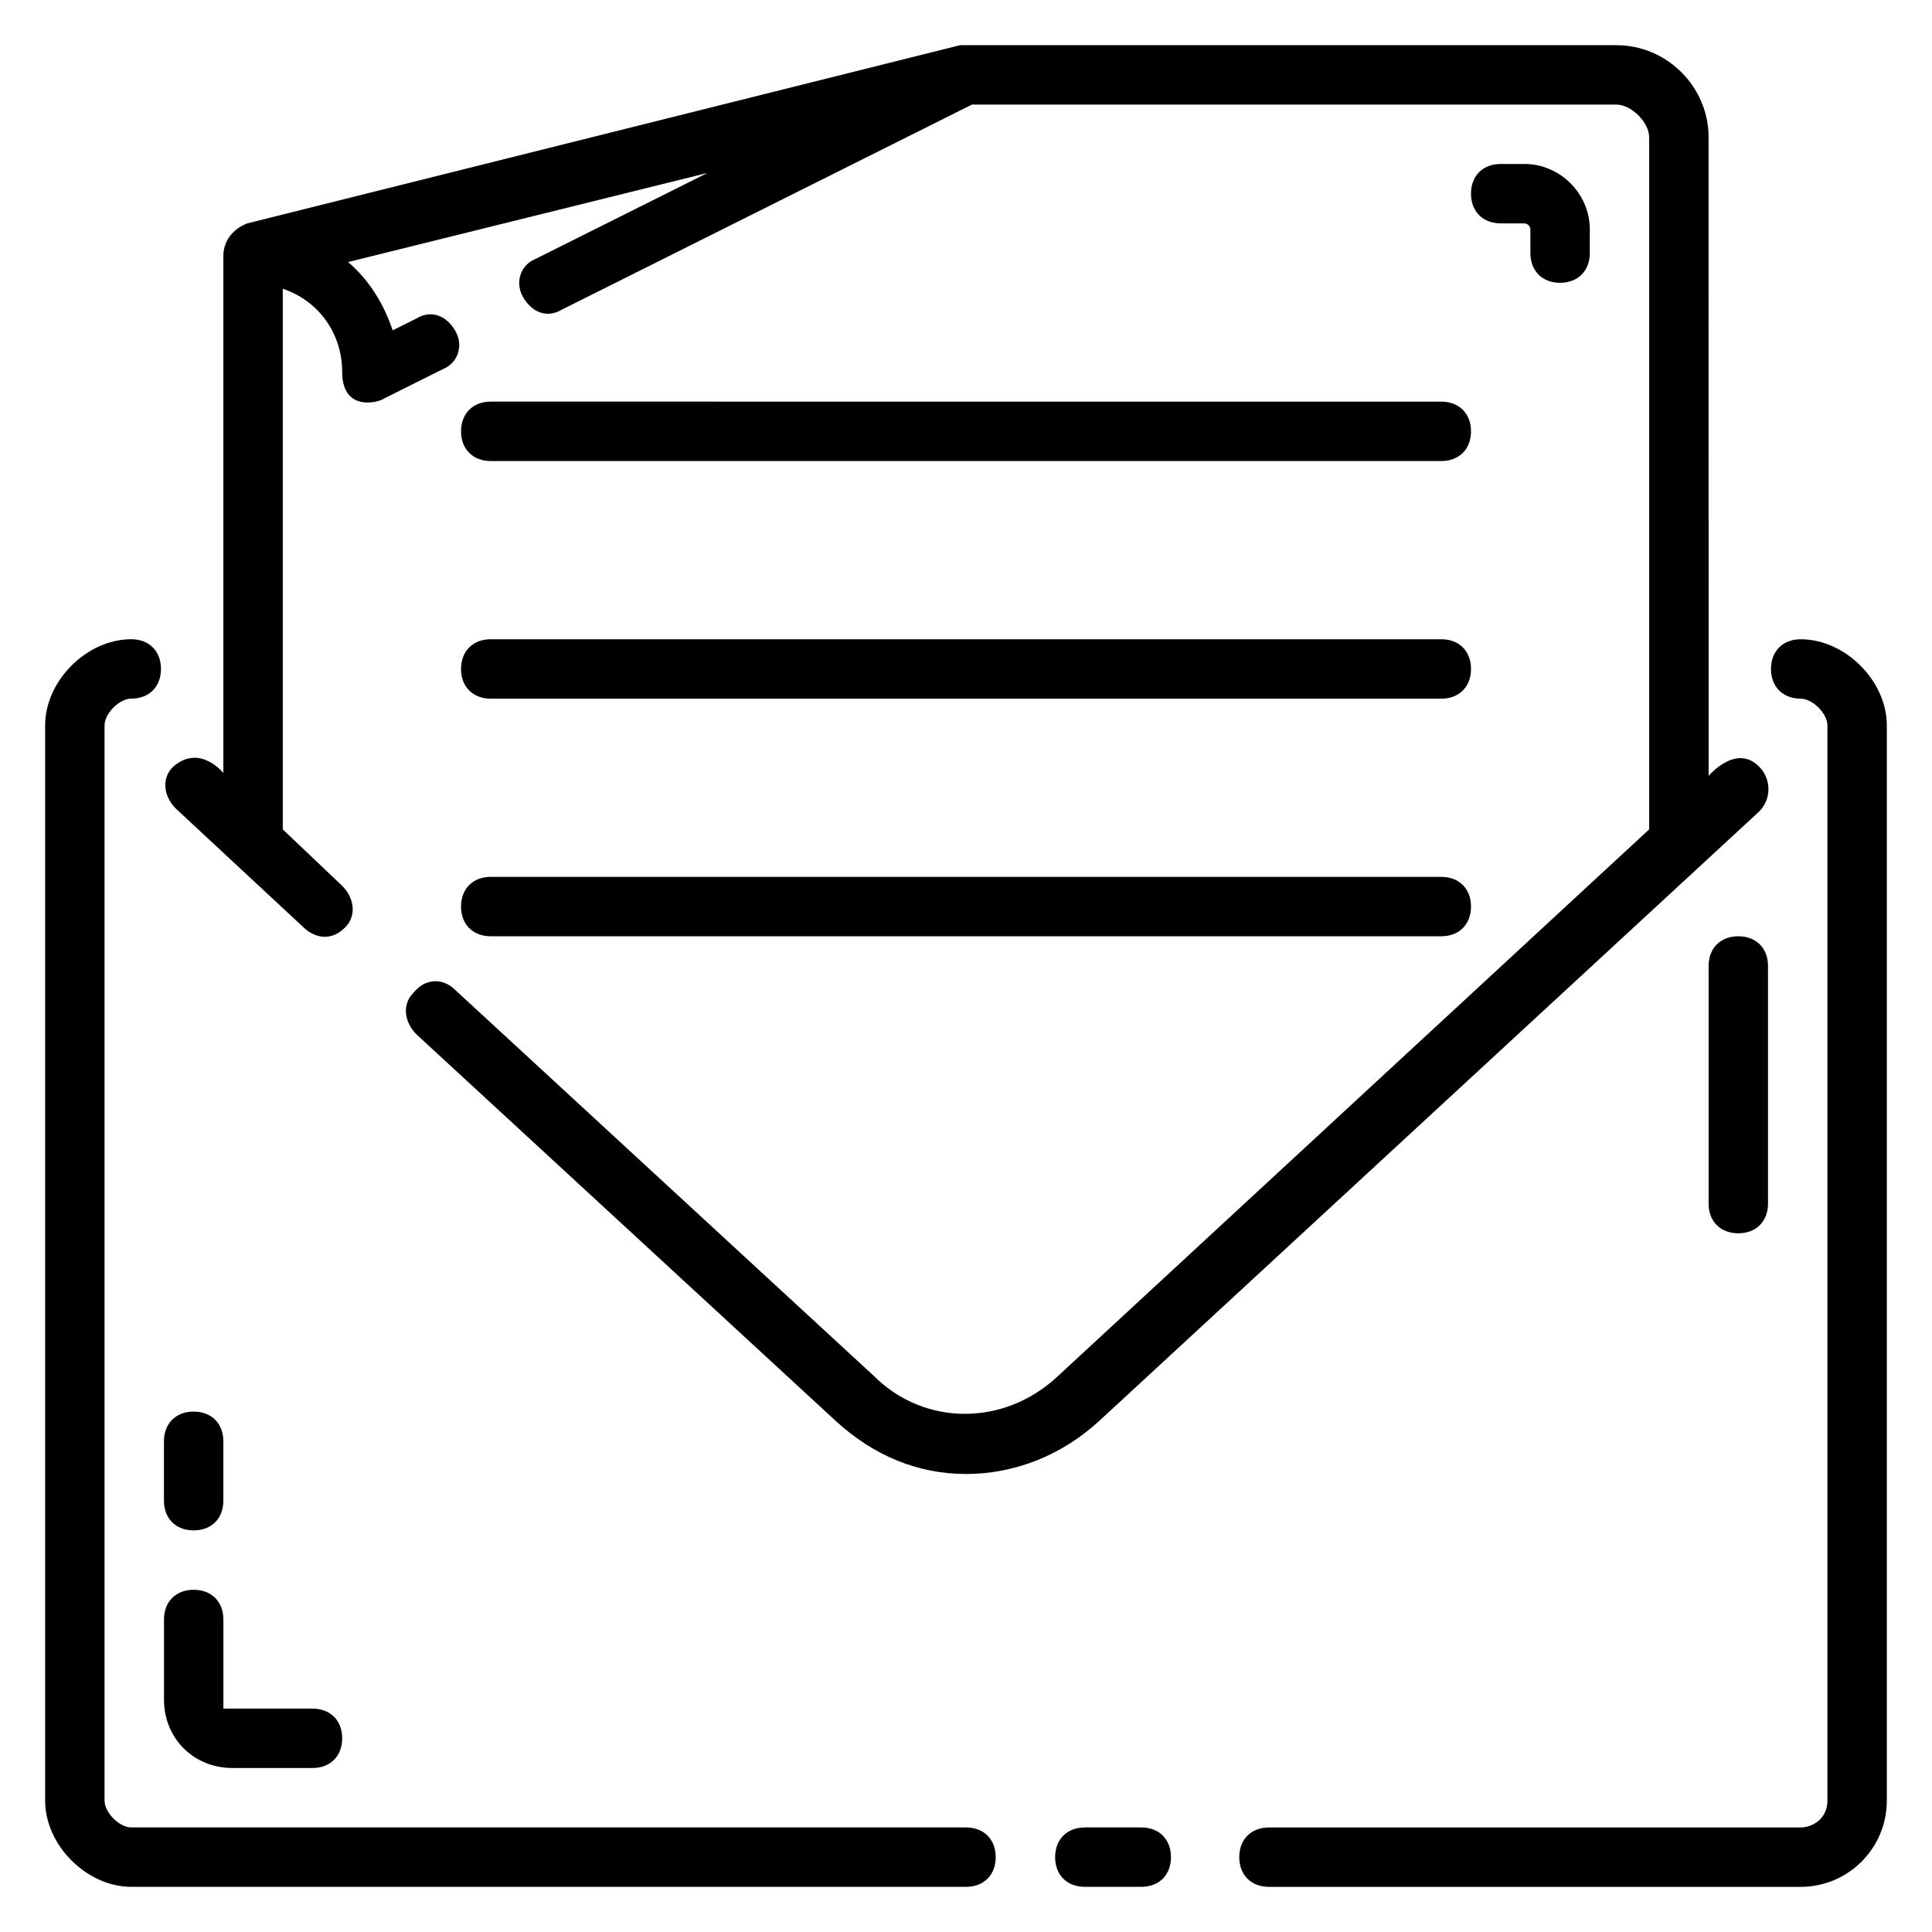
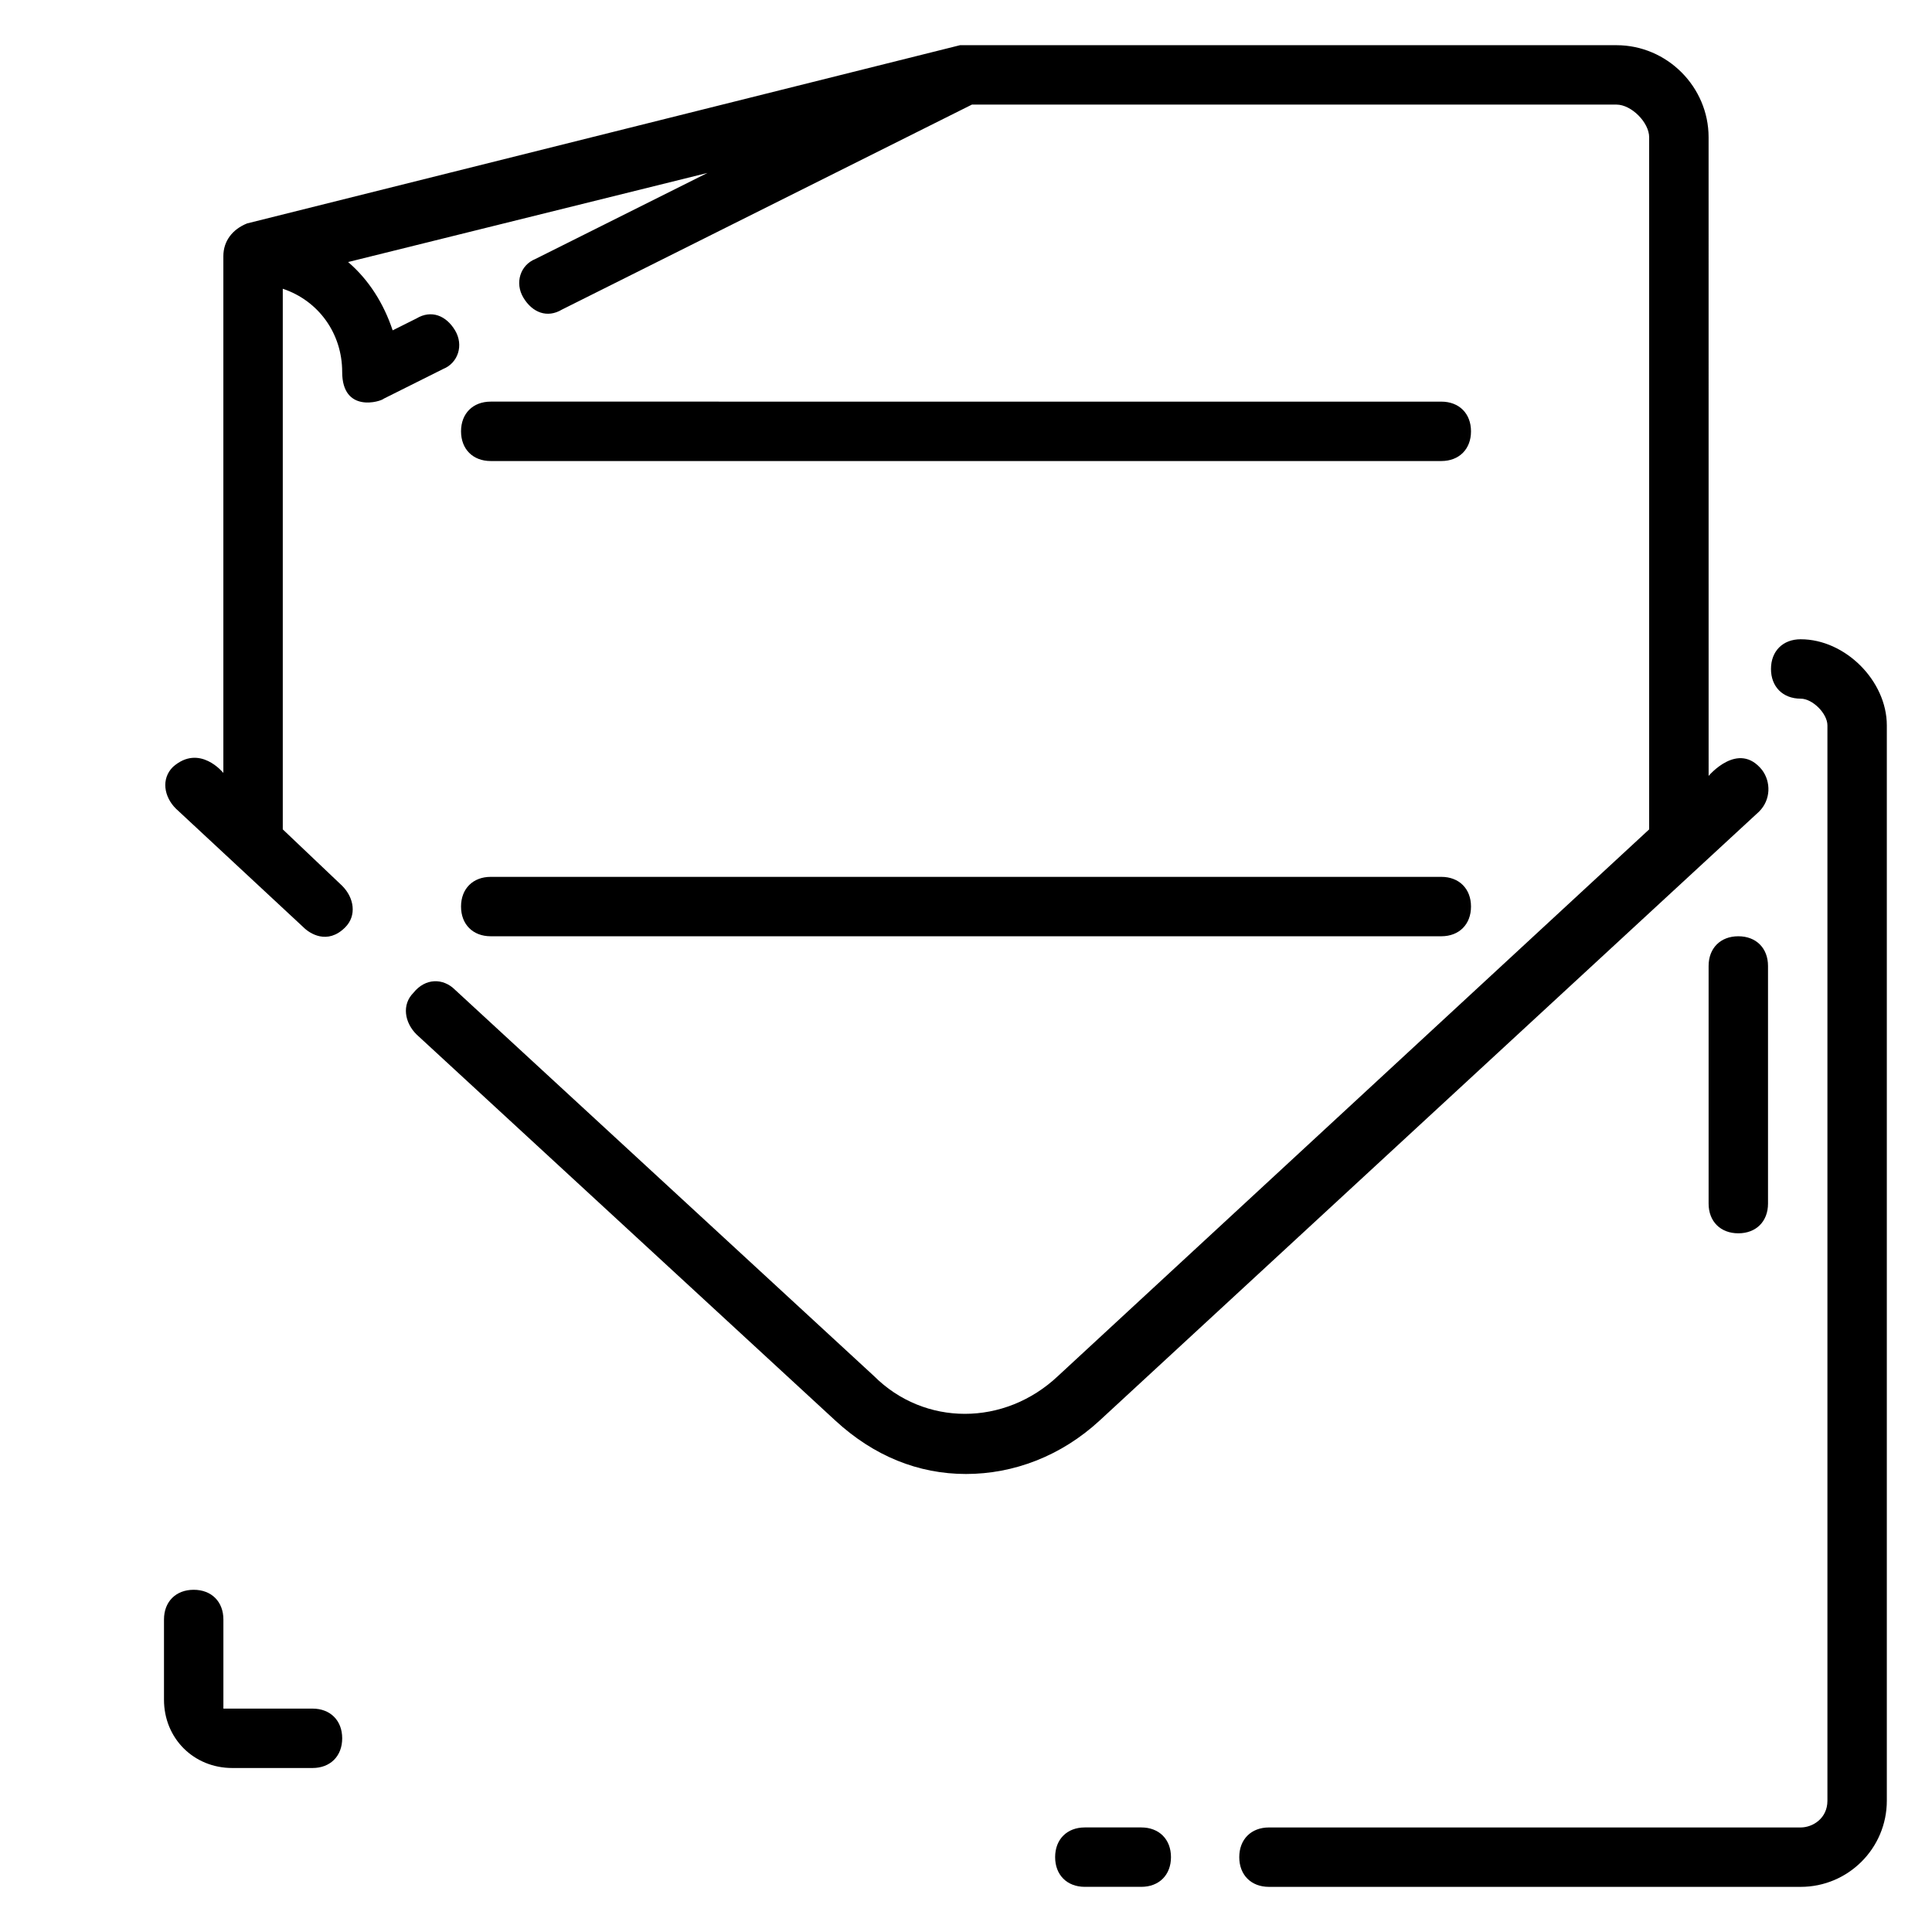
<svg xmlns="http://www.w3.org/2000/svg" fill="#000000" width="800px" height="800px" version="1.1" viewBox="144 144 512 512">
  <g>
-     <path d="m400 628.29h-221.21c-3.148 0-7.082-3.938-7.082-7.086v-284.97c0-3.148 3.934-7.086 7.082-7.086 4.723 0 7.871-3.148 7.871-7.871s-3.148-7.871-7.871-7.871c-11.805 0-22.828 11.02-22.828 22.828v284.97c0 11.809 11.023 22.828 22.828 22.828h221.21c4.723 0 7.871-3.148 7.871-7.871s-3.148-7.871-7.871-7.871z" />
    <path d="m446.45 628.29h-14.957c-4.723 0-7.871 3.148-7.871 7.871s3.148 7.871 7.871 7.871h14.957c4.723 0 7.871-3.148 7.871-7.871s-3.148-7.871-7.871-7.871z" />
    <path d="m621.2 313.41c-4.723 0-7.871 3.148-7.871 7.871s3.148 7.871 7.871 7.871c3.148 0 7.086 3.938 7.086 7.086v284.97c0 4.723-3.938 7.086-7.086 7.086h-140.91c-4.723 0-7.871 3.148-7.871 7.871s3.148 7.871 7.871 7.871h140.91c12.594 0 22.828-10.234 22.828-22.828v-284.97c0-11.809-11.02-22.828-22.828-22.828z" />
    <path d="m224.45 389.77c1.574 1.574 6.297 4.723 11.02 0 3.148-3.148 2.363-7.871-0.789-11.02l-15.742-14.957v-143.27c9.445 3.148 15.742 11.809 15.742 22.043 0 11.02 10.234 7.871 11.02 7.086l15.742-7.871c3.938-1.574 5.512-6.297 3.148-10.234s-6.297-5.512-10.234-3.148l-6.297 3.148c-2.363-7.086-6.297-13.383-11.809-18.105l95.25-23.617-45.656 22.828c-3.93 1.574-5.504 6.297-3.141 10.234s6.297 5.512 10.234 3.148l108.63-54.316h170.82c3.934 0 8.656 4.723 8.656 8.656v183.42l-156.65 144.85c-14.168 13.383-35.426 13.383-48.805 0l-111-102.34c-3.148-3.148-7.871-3.148-11.02 0.789-3.148 3.148-2.363 7.871 0.789 11.02l111 102.34c10.234 9.445 22.043 14.168 34.637 14.168s25.191-4.723 35.426-14.168l174.76-161.38c3.148-3.148 3.148-7.871 0.789-11.02-6.297-7.871-14.168 1.574-14.168 1.574l-0.008-169.25c0-13.379-11.023-24.402-24.406-24.402h-173.97l-188.93 47.23c-3.938 1.578-6.297 4.727-6.297 8.66v136.97s-6.297-7.871-13.383-1.574c-3.148 3.148-2.363 7.871 0.789 11.02z" />
    <path d="m205.56 612.54h21.254c4.723 0 7.871-3.148 7.871-7.871s-3.148-7.871-7.871-7.871h-23.613v-23.617c0-4.723-3.148-7.871-7.871-7.871s-7.871 3.148-7.871 7.871v21.254c-0.004 10.234 7.867 18.105 18.102 18.105z" />
-     <path d="m195.32 549.57c4.723 0 7.871-3.148 7.871-7.871v-15.742c0-4.723-3.148-7.871-7.871-7.871-4.723 0-7.871 3.148-7.871 7.871v15.742c0 4.723 3.148 7.871 7.871 7.871z" />
    <path d="m274.05 266.18h251.91c4.723 0 7.871-3.148 7.871-7.871 0-4.723-3.148-7.871-7.871-7.871l-251.91-0.004c-4.723 0-7.871 3.148-7.871 7.871 0 4.723 3.148 7.875 7.871 7.875z" />
-     <path d="m274.05 329.15h251.91c4.723 0 7.871-3.148 7.871-7.871s-3.148-7.871-7.871-7.871h-251.91c-4.723 0-7.871 3.148-7.871 7.871s3.148 7.871 7.871 7.871z" />
    <path d="m274.05 392.12h251.91c4.723 0 7.871-3.148 7.871-7.871s-3.148-7.871-7.871-7.871h-251.91c-4.723 0-7.871 3.148-7.871 7.871s3.148 7.871 7.871 7.871z" />
    <path d="m604.67 392.12c-4.723 0-7.871 3.148-7.871 7.871v62.977c0 4.723 3.148 7.871 7.871 7.871s7.871-3.148 7.871-7.871v-62.977c0-4.723-3.148-7.871-7.871-7.871z" />
-     <path d="m557.44 218.94c4.723 0 7.871-3.148 7.871-7.871l0.004-6.297c0-9.449-7.875-17.32-17.32-17.32h-6.297c-4.723 0-7.871 3.148-7.871 7.871 0 4.723 3.148 7.871 7.871 7.871h6.297c0.789 0.004 1.574 0.789 1.574 1.578v6.297c0 4.723 3.148 7.871 7.871 7.871z" />
  </g>
</svg>